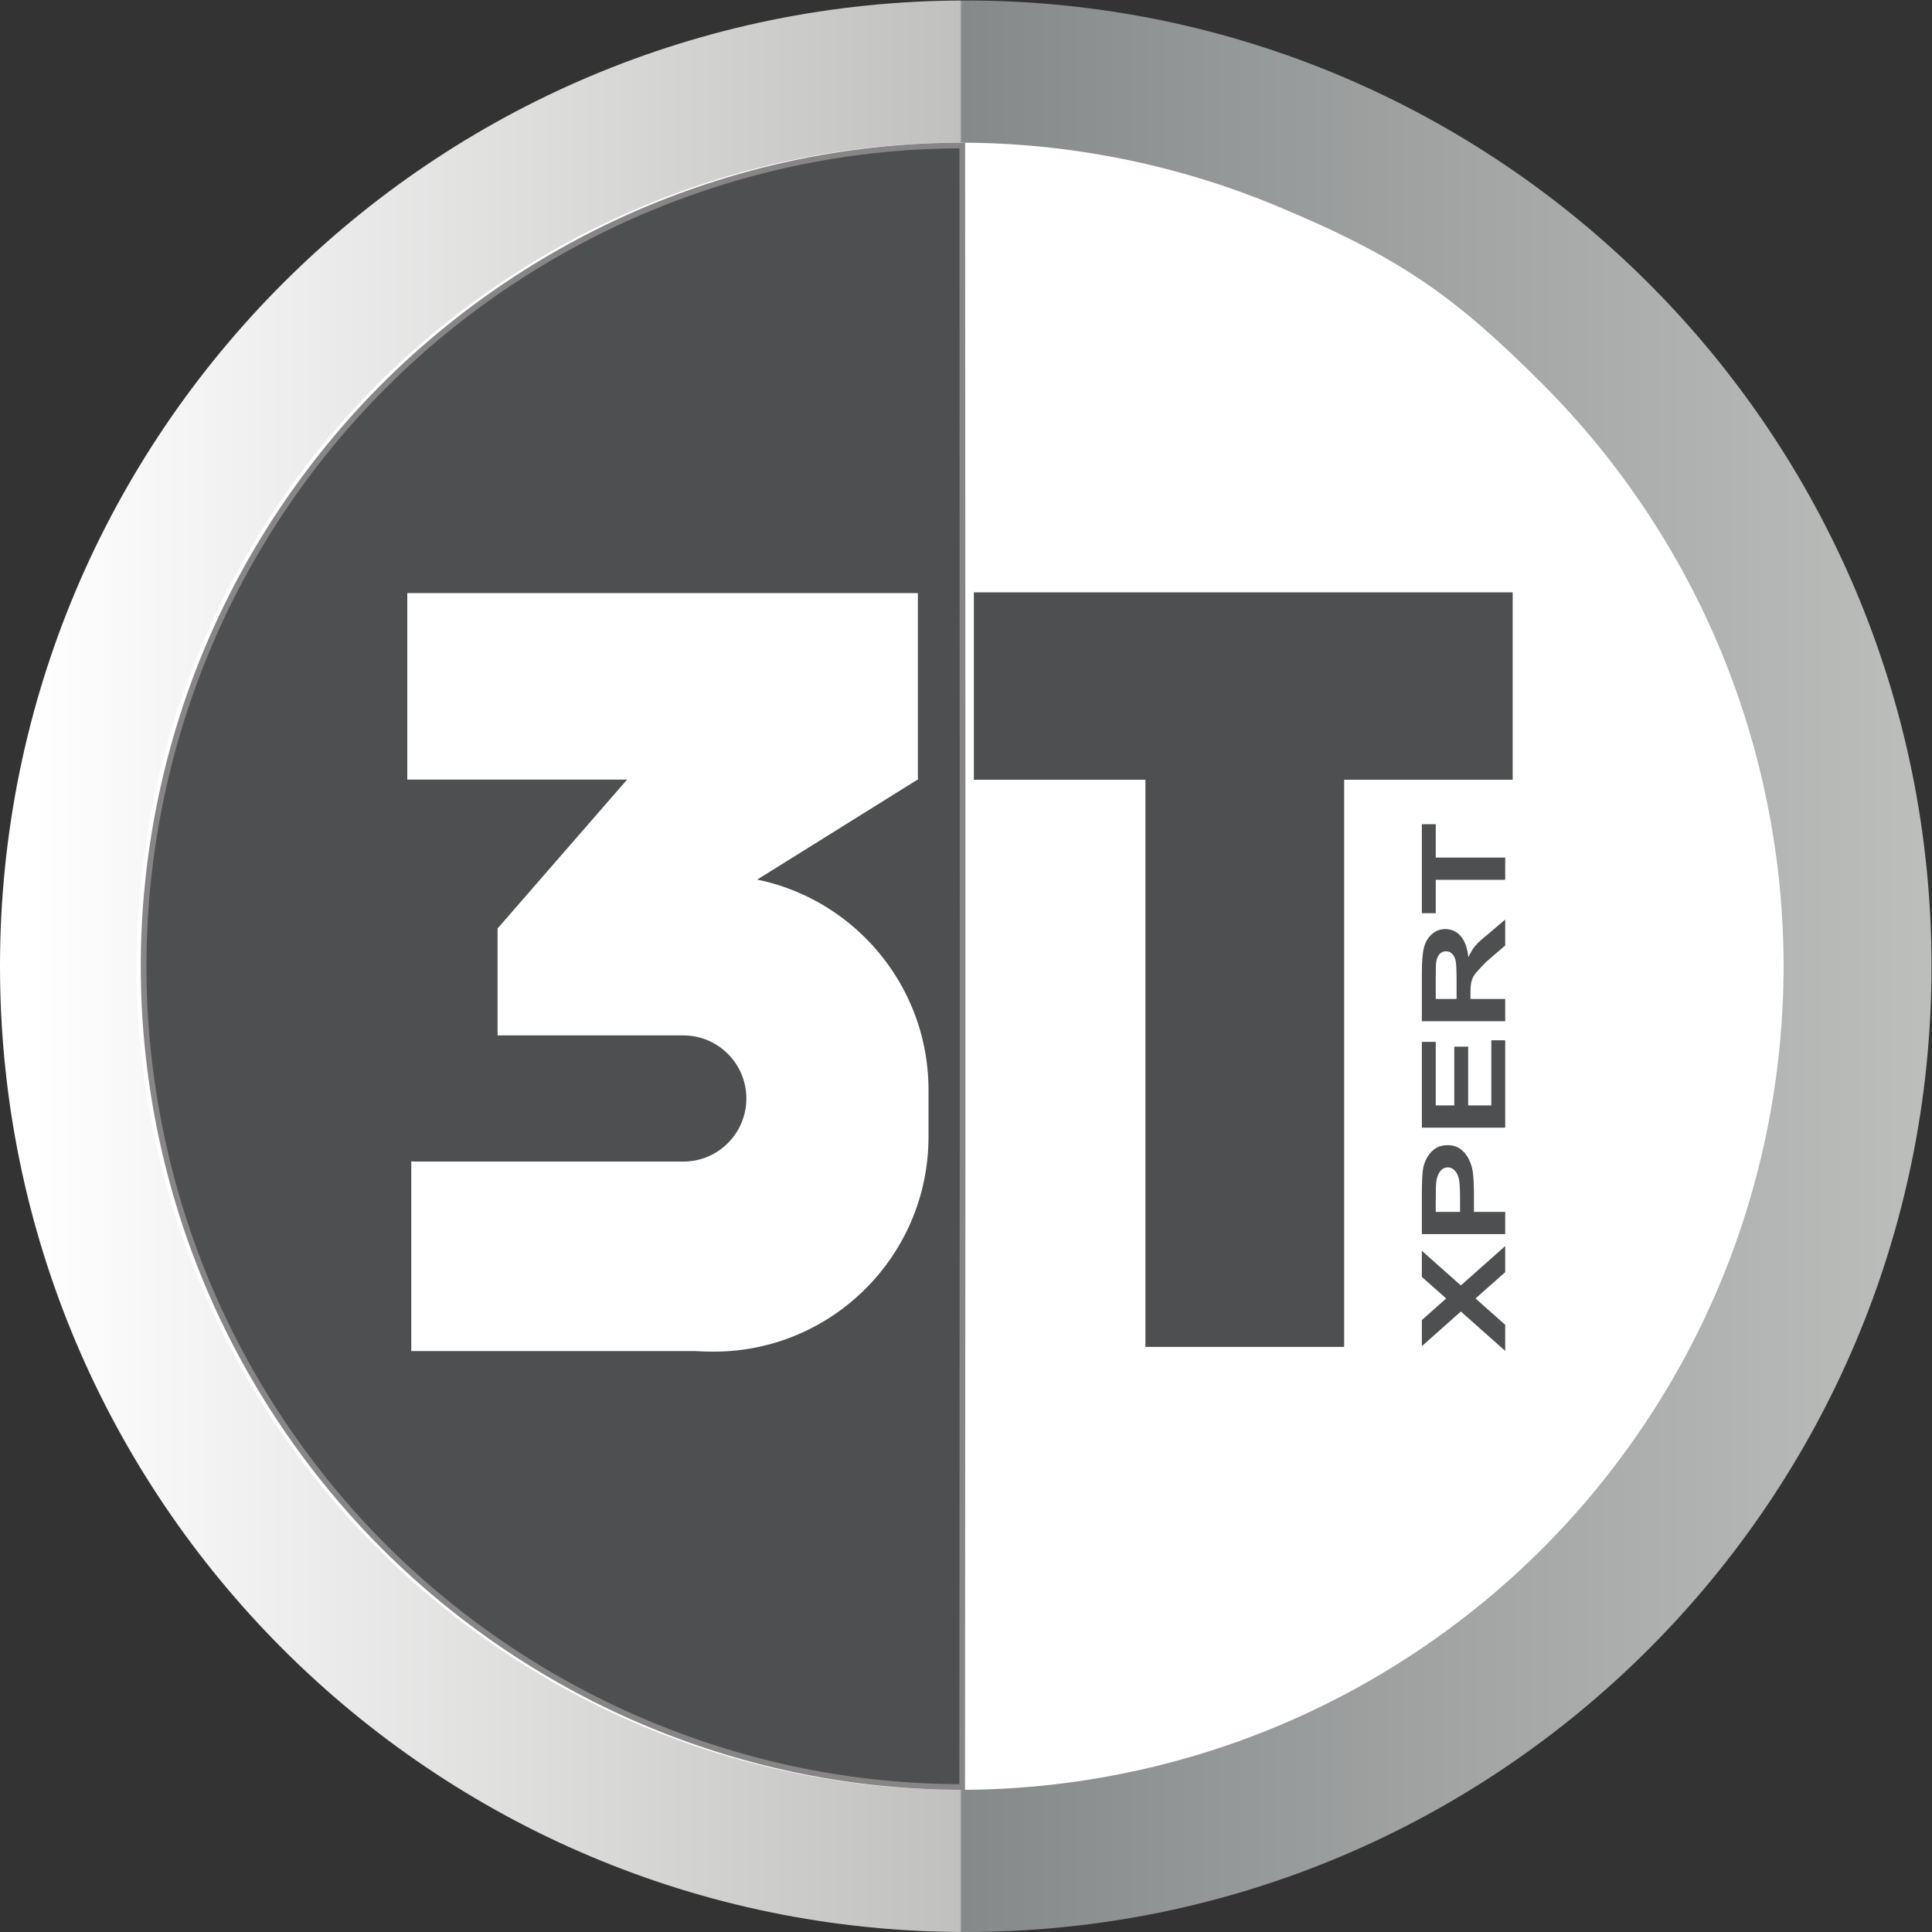
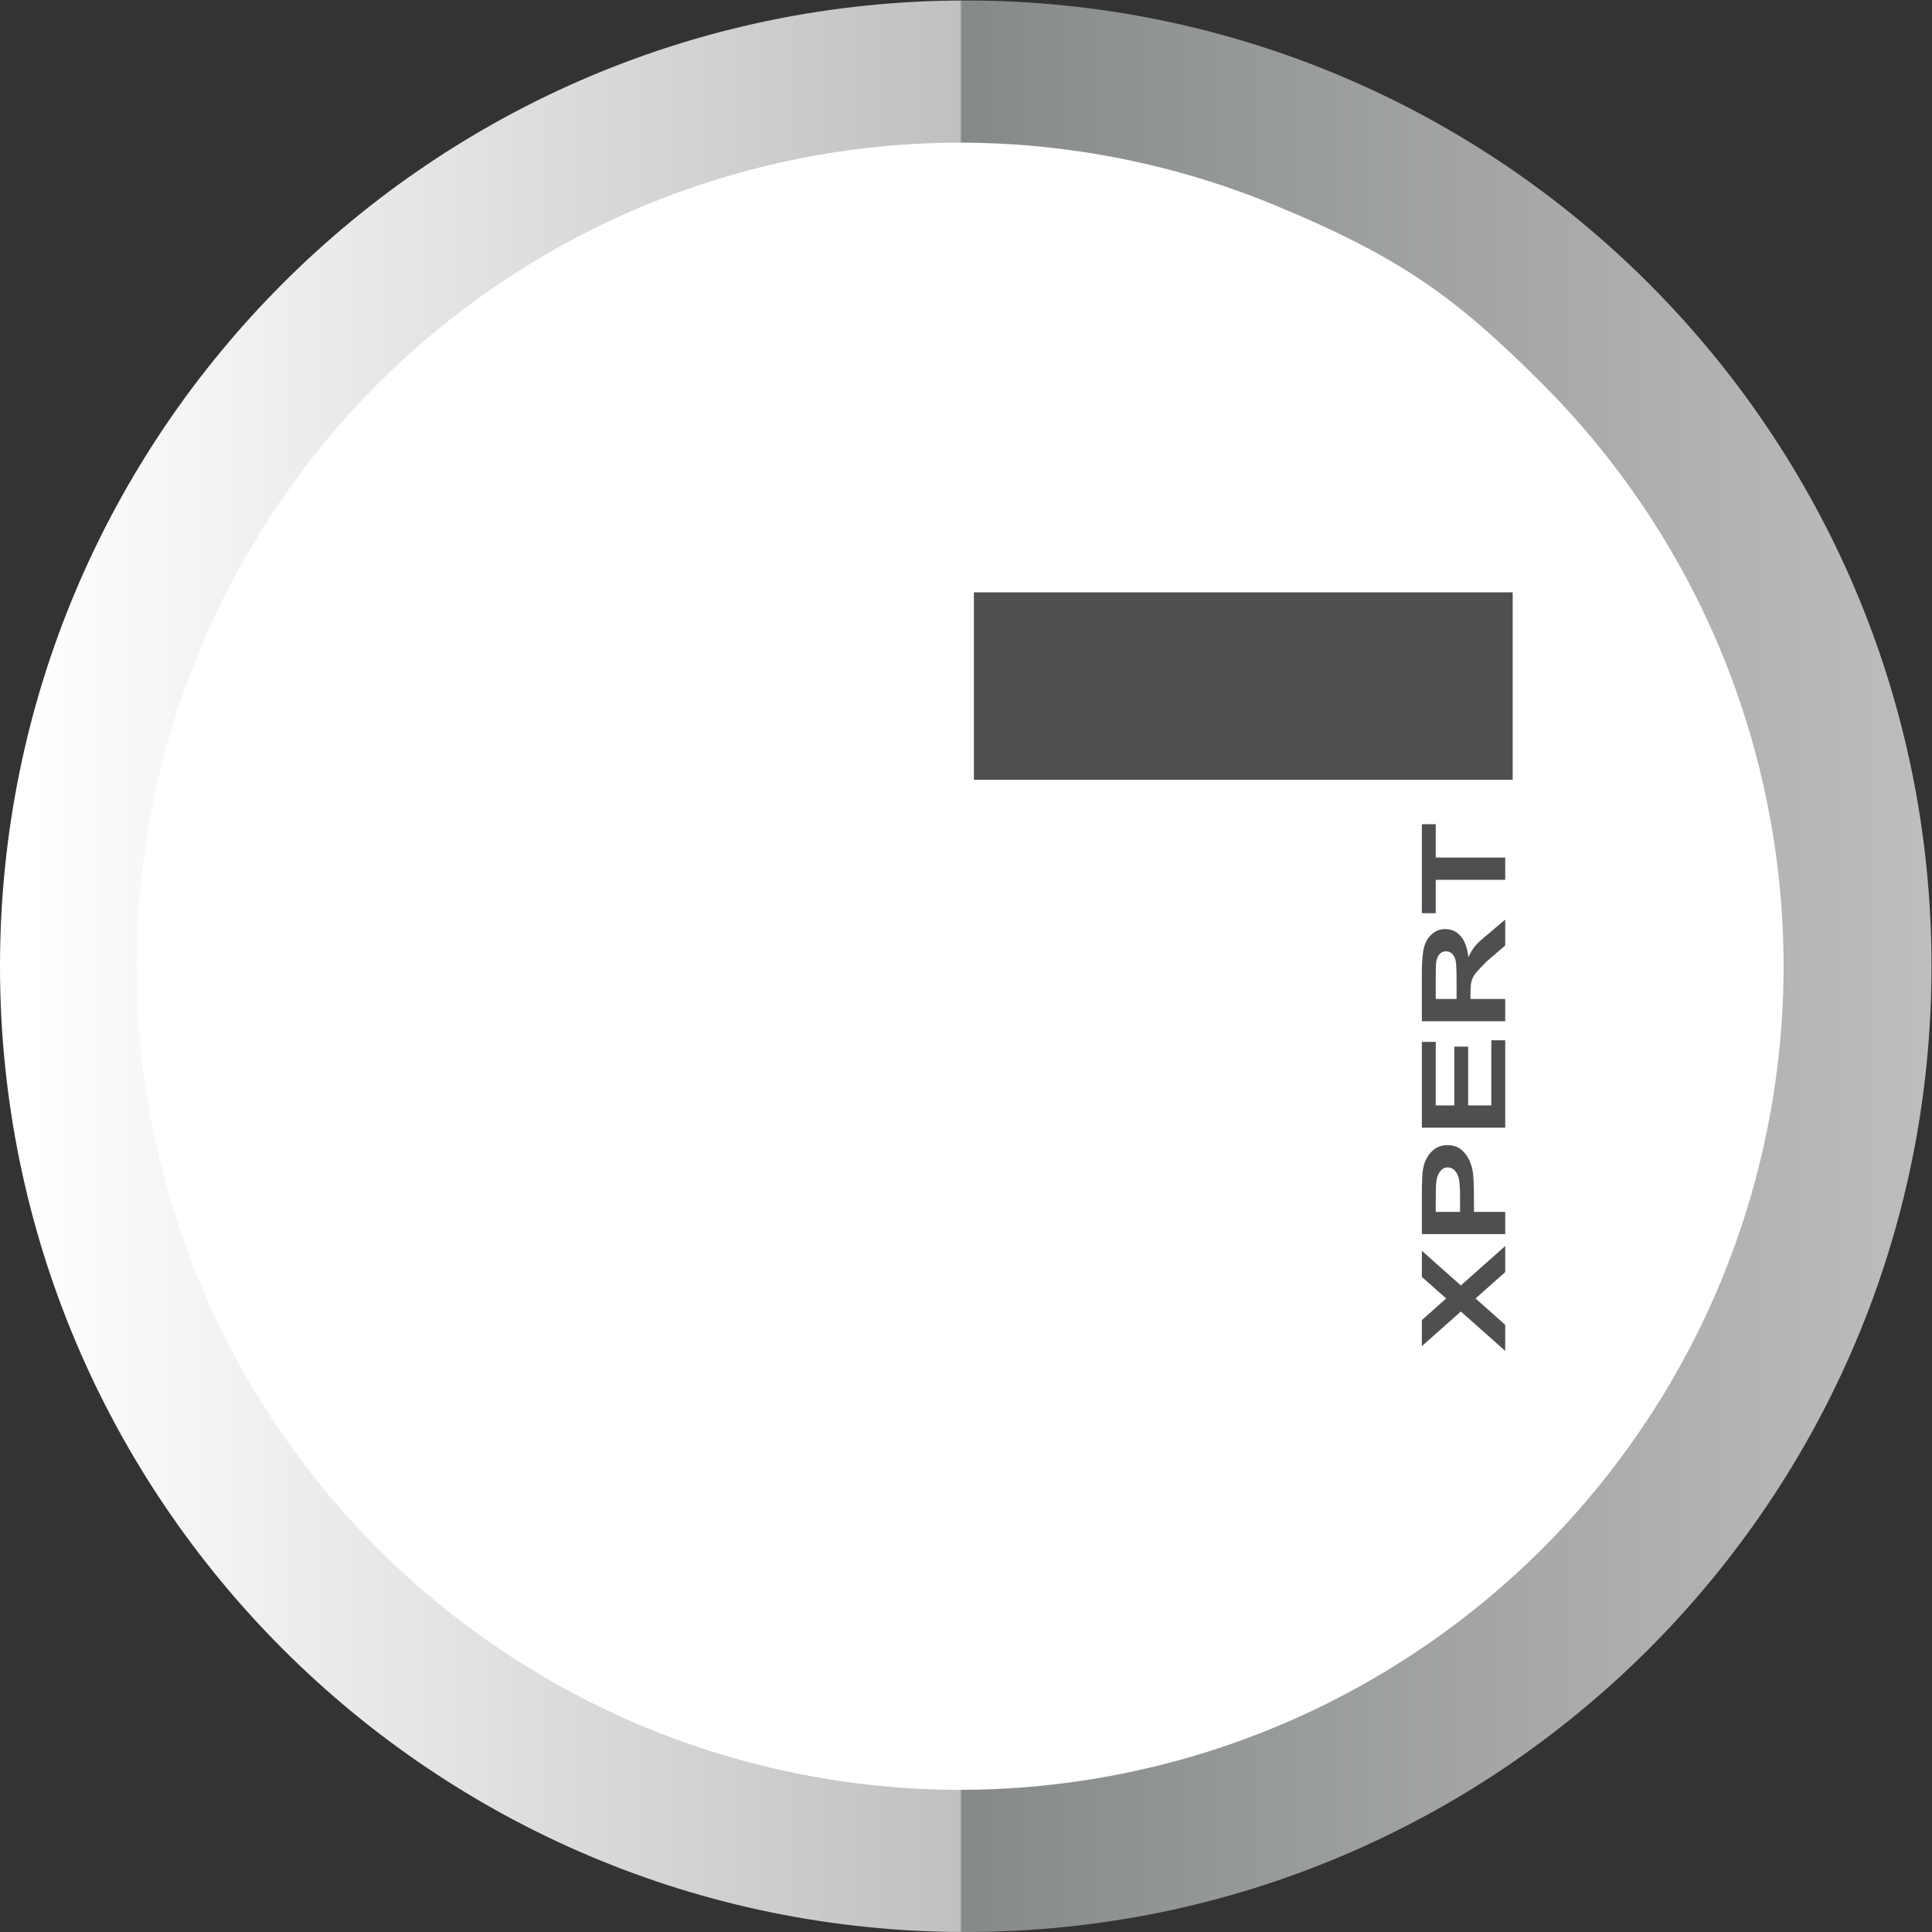
<svg xmlns="http://www.w3.org/2000/svg" xmlns:ns1="http://sodipodi.sourceforge.net/DTD/sodipodi-0.dtd" xmlns:ns2="http://www.inkscape.org/namespaces/inkscape" version="1.1" id="svg2" width="454.4" height="454.4" viewBox="0 0 454.4 454.4" ns1:docname="Logo 3T neues Design.ai">
  <rect x="0" y="0" width="454.4" height="454.4" fill="#333333" stroke="none" />
  <defs id="defs6">
    <linearGradient x1="0" y1="0" x2="1" y2="0" gradientUnits="userSpaceOnUse" gradientTransform="matrix(340.8,0,0,340.8,0,170.4)" spreadMethod="pad" id="linearGradient34">
      <stop style="stop-opacity:1;stop-color:#ffffff" offset="0" id="stop22" />
      <stop style="stop-opacity:1;stop-color:#ffffff" offset="0" id="stop24" />
      <stop style="stop-opacity:1;stop-color:#ffffff" offset="0.019" id="stop26" />
      <stop style="stop-opacity:1;stop-color:#c0c1bf" offset="0.497" id="stop28" />
      <stop style="stop-opacity:1;stop-color:#86898a" offset="0.498" id="stop30" />
      <stop style="stop-opacity:1;stop-color:#bdbfbd" offset="1" id="stop32" />
    </linearGradient>
    <clipPath clipPathUnits="userSpaceOnUse" id="clipPath44">
      <path d="M 0,340.8 H 340.8 V 0 H 0 Z" id="path42" />
    </clipPath>
  </defs>
  <ns1:namedview id="namedview4" pagecolor="#ffffff" bordercolor="#000000" borderopacity="0.25" ns2:showpageshadow="2" ns2:pageopacity="0.0" ns2:pagecheckerboard="0" ns2:deskcolor="#d1d1d1" />
  <g id="g8" ns2:groupmode="layer" ns2:label="Logo 3T neues Design" transform="matrix(1.333,0,0,-1.333,0,454.4)">
    <g id="g10">
      <g id="g12">
        <g id="g18">
          <g id="g20">
            <path d="M 0,170.4 C 0,76.29 76.291,0.001 170.4,0.001 v 0 c 94.109,0 170.4,76.289 170.4,170.399 v 0 c 0,94.109 -76.291,170.399 -170.4,170.399 v 0 C 76.291,340.799 0,264.509 0,170.4" style="fill:url(#linearGradient34);stroke:none" id="path36" />
          </g>
        </g>
      </g>
    </g>
    <g id="g38">
      <g id="g40" clip-path="url(#clipPath44)">
        <g id="g46" transform="translate(314.197,170.398)">
          <path d="m 0,0 c 0,-18.953 -3.765,-37.902 -11.019,-55.418 -7.25,-17.512 -17.985,-33.574 -31.387,-46.98 -13.403,-13.404 -29.465,-24.137 -46.977,-31.391 -17.511,-7.259 -36.461,-11.023 -55.414,-11.023 -18.957,0 -37.901,3.764 -55.418,11.023 -17.511,7.254 -33.574,17.987 -46.976,31.391 -13.403,13.406 -24.133,29.468 -31.387,46.98 -7.25,17.516 -11.019,36.465 -11.016,55.418 -0.003,18.957 3.766,37.902 11.016,55.417 7.254,17.513 17.984,33.579 31.387,46.981 13.402,13.407 29.465,24.137 46.976,31.394 17.517,7.254 36.461,11.024 55.418,11.024 18.953,0 37.903,-3.77 55.414,-11.024 22.067,-9.146 31.686,-16.099 46.977,-31.394 C -29.004,88.996 -18.269,72.93 -11.019,55.417 -3.765,37.902 0,18.957 0,0" style="fill:#ffffff;fill-opacity:1;fill-rule:nonzero;stroke:none" id="path48" />
        </g>
        <g id="g50" transform="translate(314.197,170.398)">
          <path d="m 0,0 c 0,-18.953 -3.765,-37.902 -11.019,-55.418 -7.25,-17.512 -17.985,-33.574 -31.387,-46.98 -13.403,-13.404 -29.465,-24.137 -46.977,-31.391 -17.511,-7.259 -36.461,-11.023 -55.414,-11.023 -18.957,0 -37.901,3.764 -55.418,11.023 -17.511,7.254 -33.574,17.987 -46.976,31.391 -13.403,13.406 -24.133,29.468 -31.387,46.98 -7.25,17.516 -11.019,36.465 -11.016,55.418 -0.003,18.957 3.766,37.902 11.016,55.417 7.254,17.513 17.984,33.579 31.387,46.981 13.402,13.407 29.465,24.137 46.976,31.394 17.517,7.254 36.461,11.024 55.418,11.024 18.953,0 37.903,-3.77 55.414,-11.024 22.067,-9.146 31.686,-16.099 46.977,-31.394 C -29.004,88.996 -18.269,72.93 -11.019,55.417 -3.765,37.902 0,18.957 0,0 Z" style="fill:none;stroke:#ffffff;stroke-width:1;stroke-linecap:butt;stroke-linejoin:miter;stroke-miterlimit:10;stroke-dasharray:none;stroke-opacity:1" id="path52" />
        </g>
        <g id="g54" transform="translate(169.768,25.586)">
-           <path d="m 0,0 c -18.957,0 -37.532,3.764 -55.049,11.022 -17.511,7.254 -33.574,17.988 -46.976,31.391 -13.403,13.406 -24.133,29.469 -31.387,46.981 -7.25,17.515 -11.019,36.464 -11.016,55.418 -0.003,18.956 3.766,37.902 11.016,55.417 7.254,17.512 17.984,33.578 31.387,46.981 13.402,13.406 29.465,24.136 46.976,31.394 17.517,7.254 36.11,11.023 55.067,11.023 C 0.136,72.114 0.054,136.781 0,0" style="fill:#4d4f51;fill-opacity:1;fill-rule:evenodd;stroke:none" id="path56" />
-         </g>
+           </g>
        <g id="g58" transform="translate(169.768,25.586)">
-           <path d="m 0,0 c -18.957,0 -37.532,3.764 -55.049,11.022 -17.511,7.254 -33.574,17.988 -46.976,31.391 -13.403,13.406 -24.133,29.469 -31.387,46.981 -7.25,17.515 -11.019,36.464 -11.016,55.418 -0.003,18.956 3.766,37.902 11.016,55.417 7.254,17.512 17.984,33.578 31.387,46.981 13.402,13.406 29.465,24.136 46.976,31.394 17.517,7.254 36.11,11.023 55.067,11.023 C 0.136,72.114 0.054,136.781 0,0 Z" style="fill:none;stroke:#878585;stroke-width:1;stroke-linecap:butt;stroke-linejoin:miter;stroke-miterlimit:10;stroke-dasharray:none;stroke-opacity:1" id="path60" />
-         </g>
-         <path d="m 202.101,207.2 h 35.066 V 103.237 h -35.066 z" style="fill:#4d4f51;fill-opacity:1;fill-rule:nonzero;stroke:none" id="path62" />
+           </g>
        <path d="M 171.834,236.371 H 266.9 v -33.067 h -95.066 z" style="fill:#4d4f51;fill-opacity:1;fill-rule:nonzero;stroke:none" id="path64" />
        <g id="g66" transform="translate(257.002,164.624)">
          <path d="M 0,0 V 3.079 C 0,5.077 -0.06,6.324 -0.178,6.82 -0.295,7.316 -0.5,7.706 -0.79,7.987 -1.08,8.27 -1.442,8.41 -1.877,8.41 -2.366,8.41 -2.761,8.225 -3.06,7.854 -3.358,7.483 -3.548,6.961 -3.629,6.286 -3.661,5.95 -3.677,4.938 -3.677,3.251 V 0 Z M 8.579,-3.925 H -6.128 v 8.45 c 0,2.123 0.132,3.666 0.396,4.63 0.263,0.964 0.733,1.735 1.409,2.313 0.676,0.578 1.447,0.867 2.315,0.867 1.105,0 2.016,-0.415 2.734,-1.246 0.718,-0.831 1.17,-2.072 1.358,-3.726 0.374,0.825 0.786,1.503 1.235,2.037 0.449,0.535 1.244,1.256 2.387,2.164 l 2.873,2.454 V 9.436 L 5.244,6.566 C 4.156,5.469 3.472,4.717 3.189,4.311 2.908,3.904 2.714,3.476 2.609,3.022 2.504,2.57 2.451,1.852 2.451,0.867 V 0 h 6.128 z" style="fill:#4d4f51;fill-opacity:1;fill-rule:nonzero;stroke:none" id="path68" />
        </g>
        <g id="g70" transform="translate(265.582,185.649)">
          <path d="m 0,0 h -12.256 v -5.887 h -2.451 V 9.812 h 2.451 V 3.925 L 0,3.925 Z" style="fill:#4d4f51;fill-opacity:1;fill-rule:nonzero;stroke:none" id="path72" />
        </g>
        <g id="g74" transform="translate(253.326,127.058)">
          <path d="M 0,0 H 4.289 V 2.436 C 4.289,4.19 4.21,5.364 4.052,5.955 3.894,6.547 3.646,7.01 3.31,7.346 2.974,7.682 2.582,7.85 2.135,7.85 1.584,7.85 1.13,7.614 0.772,7.143 0.415,6.671 0.191,6.074 0.103,5.354 0.034,4.821 0,3.754 0,2.151 Z M 12.256,-3.925 H -2.451 v 6.641 c 0,2.517 0.073,4.157 0.22,4.919 0.221,1.175 0.704,2.158 1.446,2.95 0.742,0.793 1.701,1.189 2.876,1.189 0.904,0 1.665,-0.232 2.283,-0.698 C 4.992,10.61 5.478,10.02 5.829,9.304 6.182,8.589 6.415,7.86 6.53,7.118 6.67,6.113 6.74,4.656 6.74,2.747 V 0 h 5.516 z" style="fill:#4d4f51;fill-opacity:1;fill-rule:nonzero;stroke:none" id="path76" />
        </g>
        <g id="g78" transform="translate(265.582,141.917)">
          <path d="m 0,0 h -14.707 v 15.138 h 2.451 V 3.925 h 3.269 v 10.372 h 2.45 V 3.925 h 4.086 V 15.419 H 0 Z" style="fill:#4d4f51;fill-opacity:1;fill-rule:nonzero;stroke:none" id="path80" />
        </g>
        <g id="g82" transform="translate(265.582,102.529)">
          <path d="m 0,0 -7.826,6.951 -6.881,-6.11 V 5.44 l 4.289,3.812 -4.289,3.806 v 4.603 L -7.826,11.551 0,18.502 V 13.898 L -5.237,9.252 0,4.6 Z" style="fill:#4d4f51;fill-opacity:1;fill-rule:nonzero;stroke:none" id="path84" />
        </g>
        <path d="m 72.565,136.867 h 52.51 V 102.5 h -52.51 z" style="fill:#ffffff;fill-opacity:1;fill-rule:nonzero;stroke:none" id="path86" />
        <g id="g88" transform="translate(125.915,186.466)">
-           <path d="m 0,0 v 0 c 20.939,0 37.914,-16.975 37.914,-37.914 v -8.238 c 0,-20.94 -16.975,-37.914 -37.914,-37.914 -20.939,0 -37.915,16.974 -37.915,37.914 v 8.238 C -37.915,-16.975 -20.939,0 0,0" style="fill:#ffffff;fill-opacity:1;fill-rule:nonzero;stroke:none" id="path90" />
-         </g>
+           </g>
        <path d="m 87.795,177.133 h 43.966 V 145.092 H 87.795 Z" style="fill:#ffffff;fill-opacity:1;fill-rule:nonzero;stroke:none" id="path92" />
        <g id="g94" transform="translate(116.224,204.048)">
          <path d="M 0,0 34.895,21.761 45.729,-0.683 10.833,-22.444 Z" style="fill:#ffffff;fill-opacity:1;fill-rule:nonzero;stroke:none" id="path96" />
        </g>
        <g id="g98" transform="translate(87.8,177.073)">
          <path d="M 0,0 41.838,48.091 57.768,30.213 15.93,-17.877 Z" style="fill:#ffffff;fill-opacity:1;fill-rule:nonzero;stroke:none" id="path100" />
        </g>
        <path d="m 71.861,236.242 h 90.093 V 203.333 H 71.861 Z" style="fill:#ffffff;fill-opacity:1;fill-rule:nonzero;stroke:none" id="path102" />
        <g id="g104" transform="translate(73.534,158.2)">
-           <path d="m 0,0 h 47.021 c 6.149,0 11.133,-4.984 11.133,-11.134 0,-6.148 -4.984,-11.133 -11.133,-11.133 H 0 c -6.149,0 -11.134,4.985 -11.134,11.133 C -11.134,-4.984 -6.149,0 0,0" style="fill:#4d4f51;fill-opacity:1;fill-rule:nonzero;stroke:none" id="path106" />
-         </g>
+           </g>
      </g>
    </g>
  </g>
</svg>